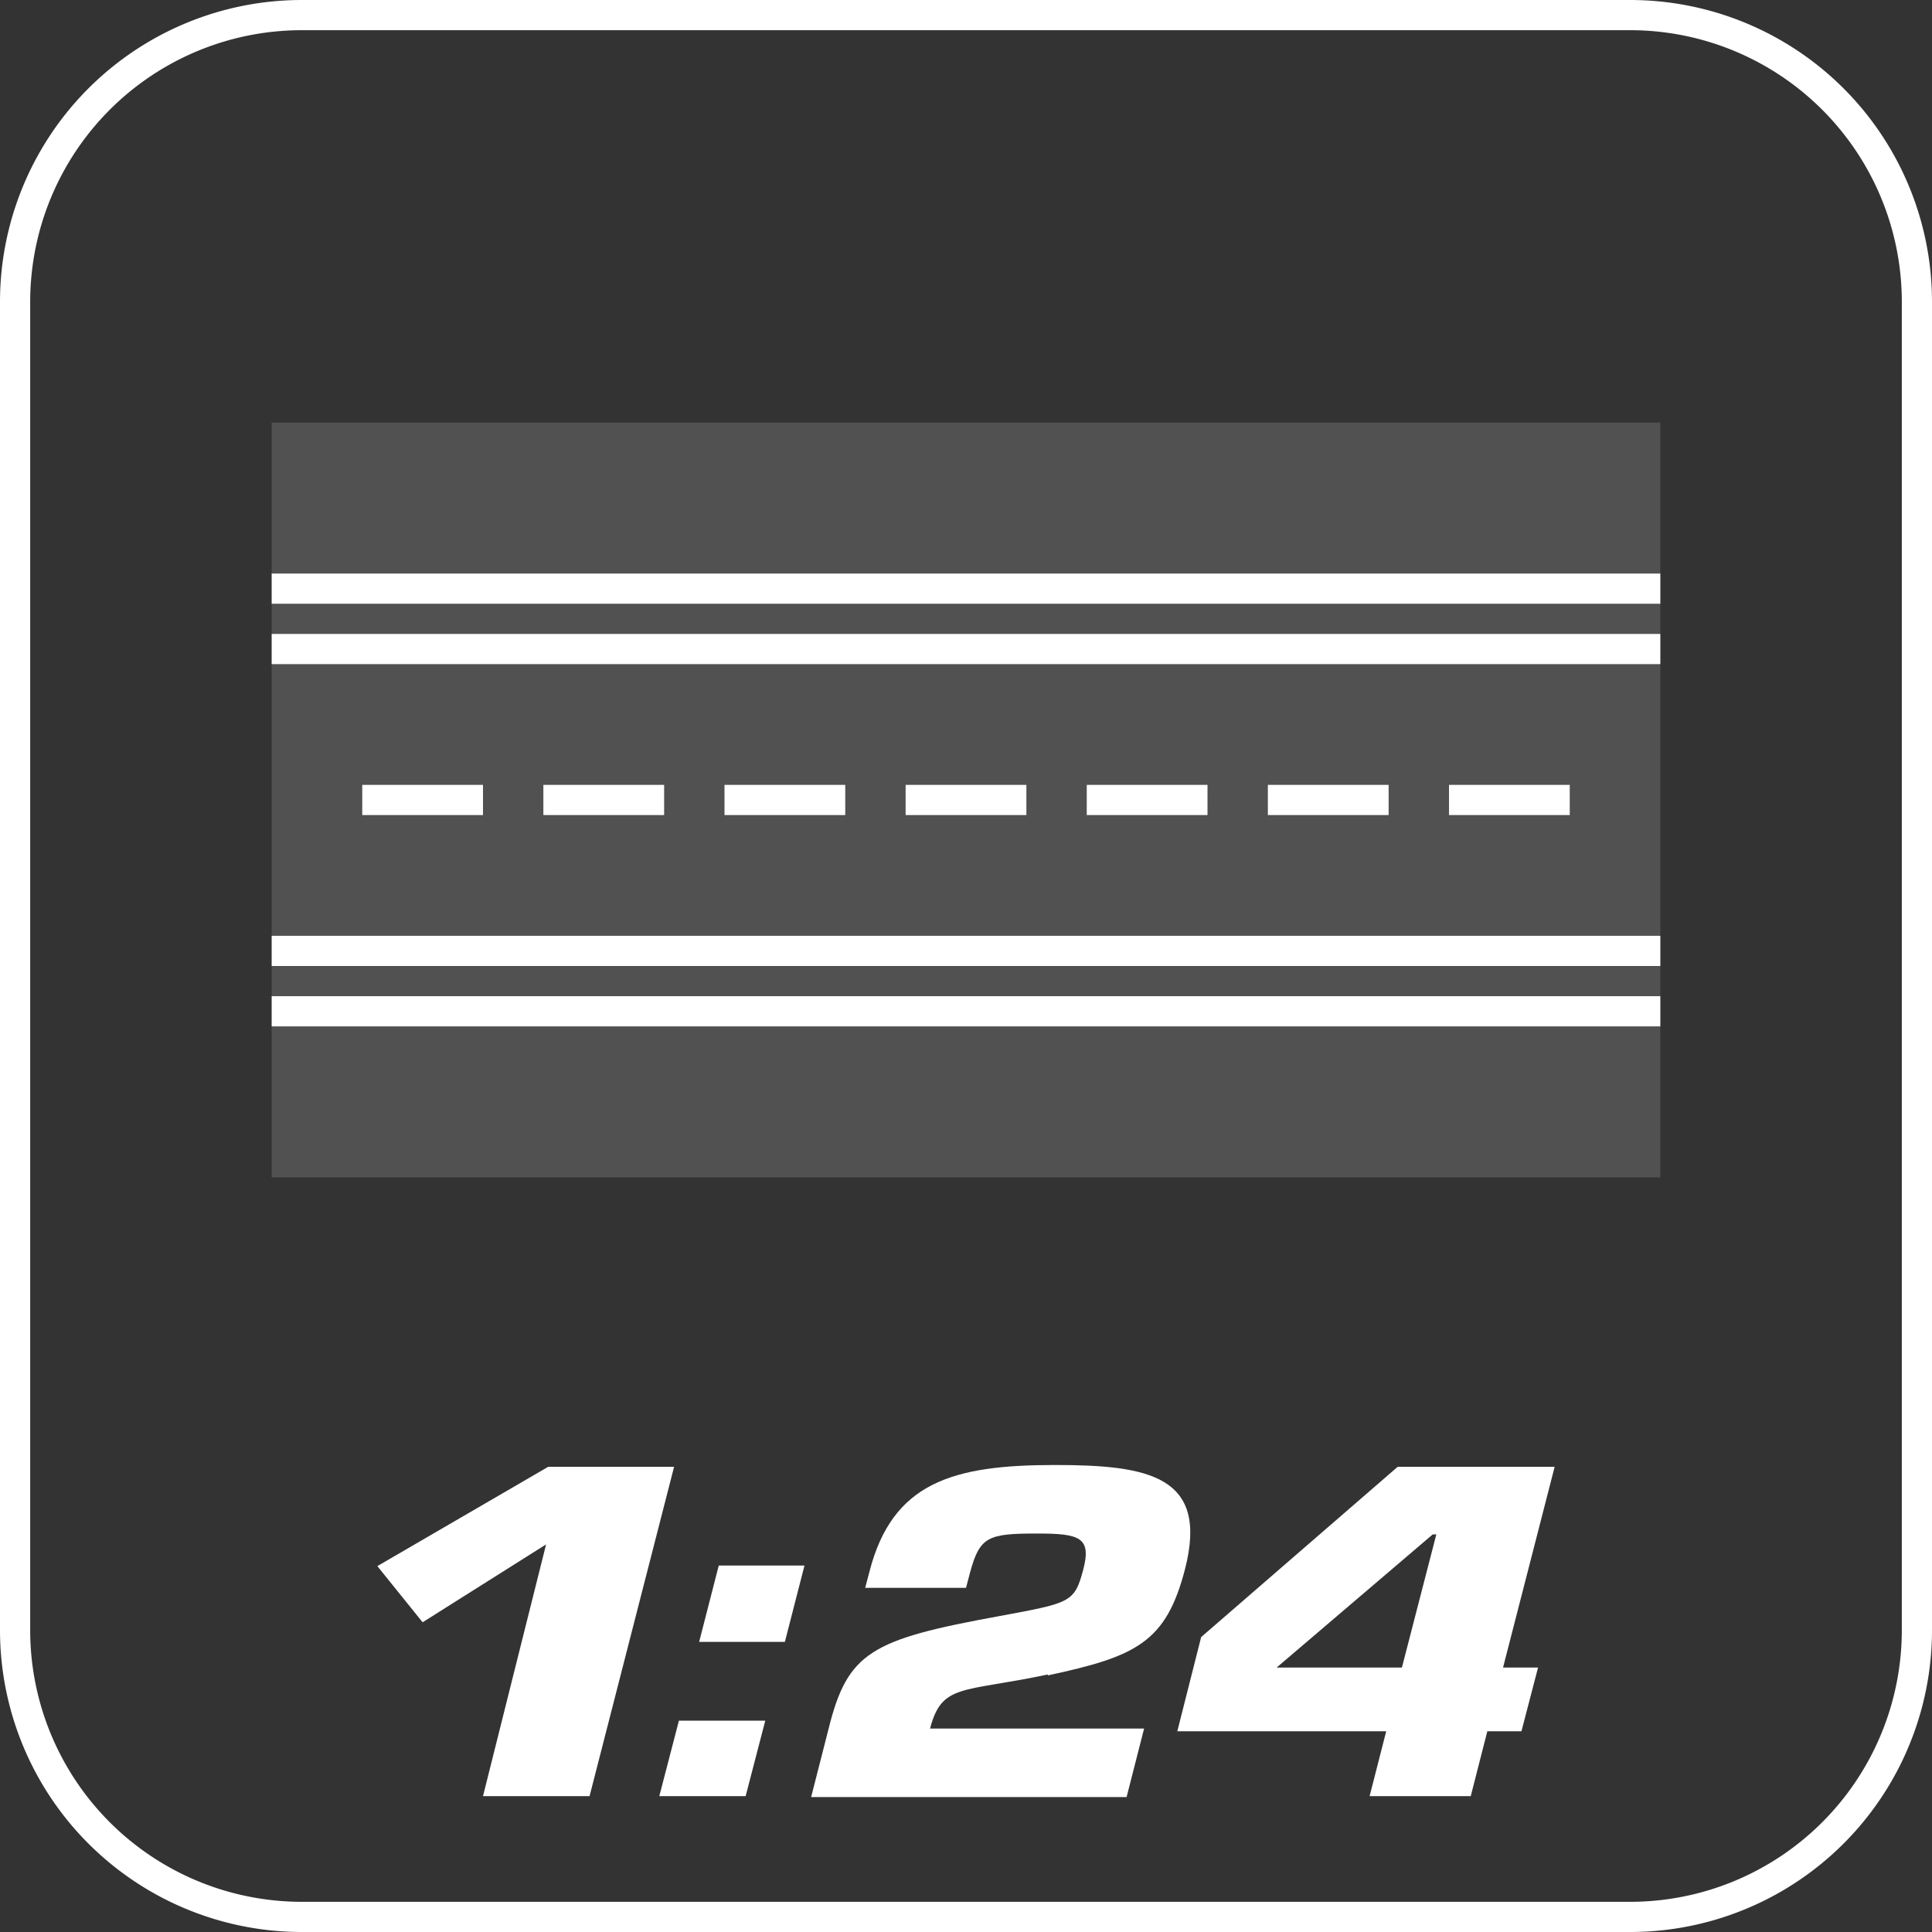
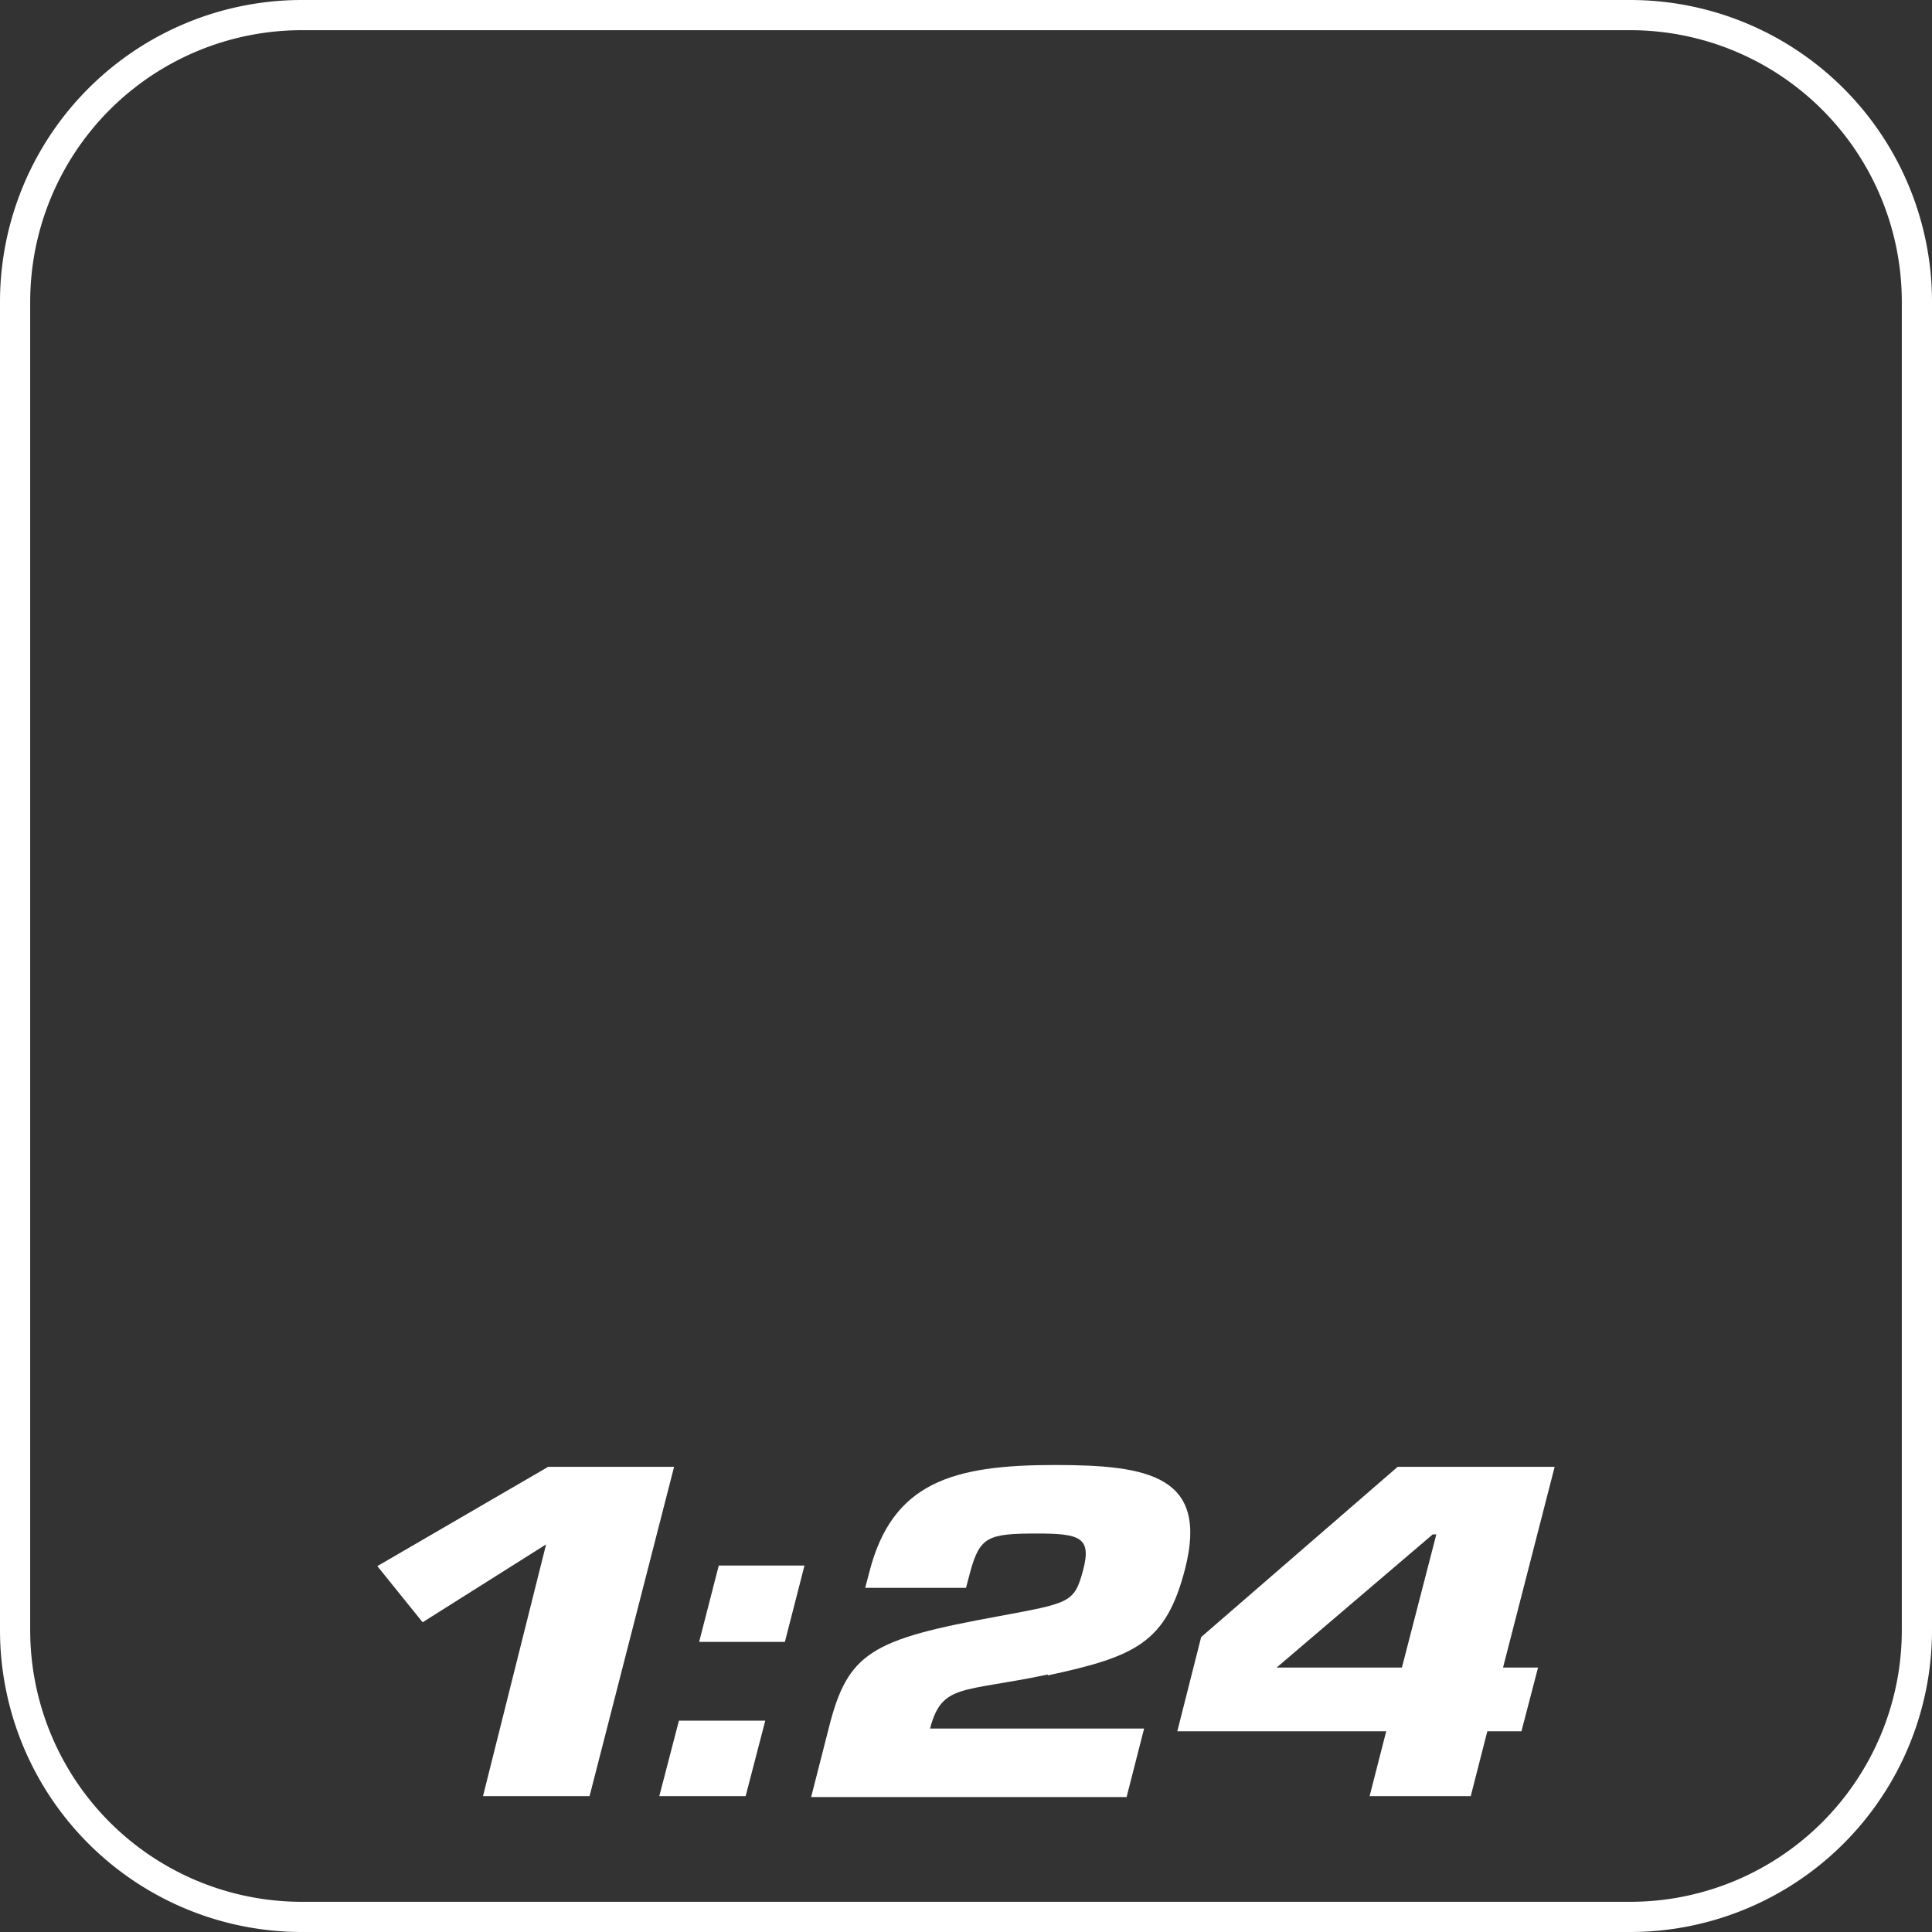
<svg xmlns="http://www.w3.org/2000/svg" viewBox="0 0 64 64">
  <rect x="0" y="0" width="64" height="64" fill="#333333" stroke="none" />
  <defs>
    <style>.cls-1{fill:#fff;}.cls-2{opacity:0.15;}</style>
  </defs>
  <title>slots-1-24</title>
  <g id="frames">
    <path class="cls-1" d="M54,1a9,9,0,0,1,9,9V54a9,9,0,0,1-9,9H10a9,9,0,0,1-9-9V10a9,9,0,0,1,9-9H54m0-1H10A10,10,0,0,0,0,10V54A10,10,0,0,0,10,64H54A10,10,0,0,0,64,54V10A10,10,0,0,0,54,0Z" />
  </g>
  <g id="Layer_1" data-name="Layer 1">
    <path class="cls-1" d="M18.16,48.59,12.5,51.88,14,53.74l4.09-2.58L16,59.5h3.53l2.8-10.91Zm5,5.8H26l.65-2.53H23.81ZM21.84,59.5H24.7L25.35,57H22.49Zm12.87-4c2.93-.63,3.92-1.09,4.55-3.54.78-3.07-1.21-3.43-4.32-3.43-3.37,0-5.38.57-6.14,3.54l-.14.53H32l.14-.53c.32-1.17.6-1.27,2.21-1.27,1.41,0,1.82.12,1.53,1.21s-.44,1.09-2.8,1.53c-4.22.77-5,1.19-5.63,3.72l-.58,2.27H37.32l.58-2.27H30.81C31.2,55.76,31.87,56.07,34.71,55.47ZM51.5,48.59H46.3l-6.51,5.64L39,57.35h6.92l-.55,2.15h3.35l.55-2.15h1.13l.55-2.11H49.79Zm-5.06,6.65H42.29l5.17-4.41h.12Z" />
    <g class="cls-2">
-       <rect class="cls-1" x="9" y="14" width="46" height="25" />
-     </g>
-     <path class="cls-1" d="M9,19v1H55V19Zm0,3H55V21H9Zm3,4v1h4V26Zm6,0v1h4V26Zm6,0v1h4V26Zm6,0v1h4V26Zm6,0v1h4V26Zm6,0v1h4V26Zm6,0v1h4V26ZM9,32H55V31H9Zm0,2H55V33H9Z" />
+       </g>
  </g>
</svg>